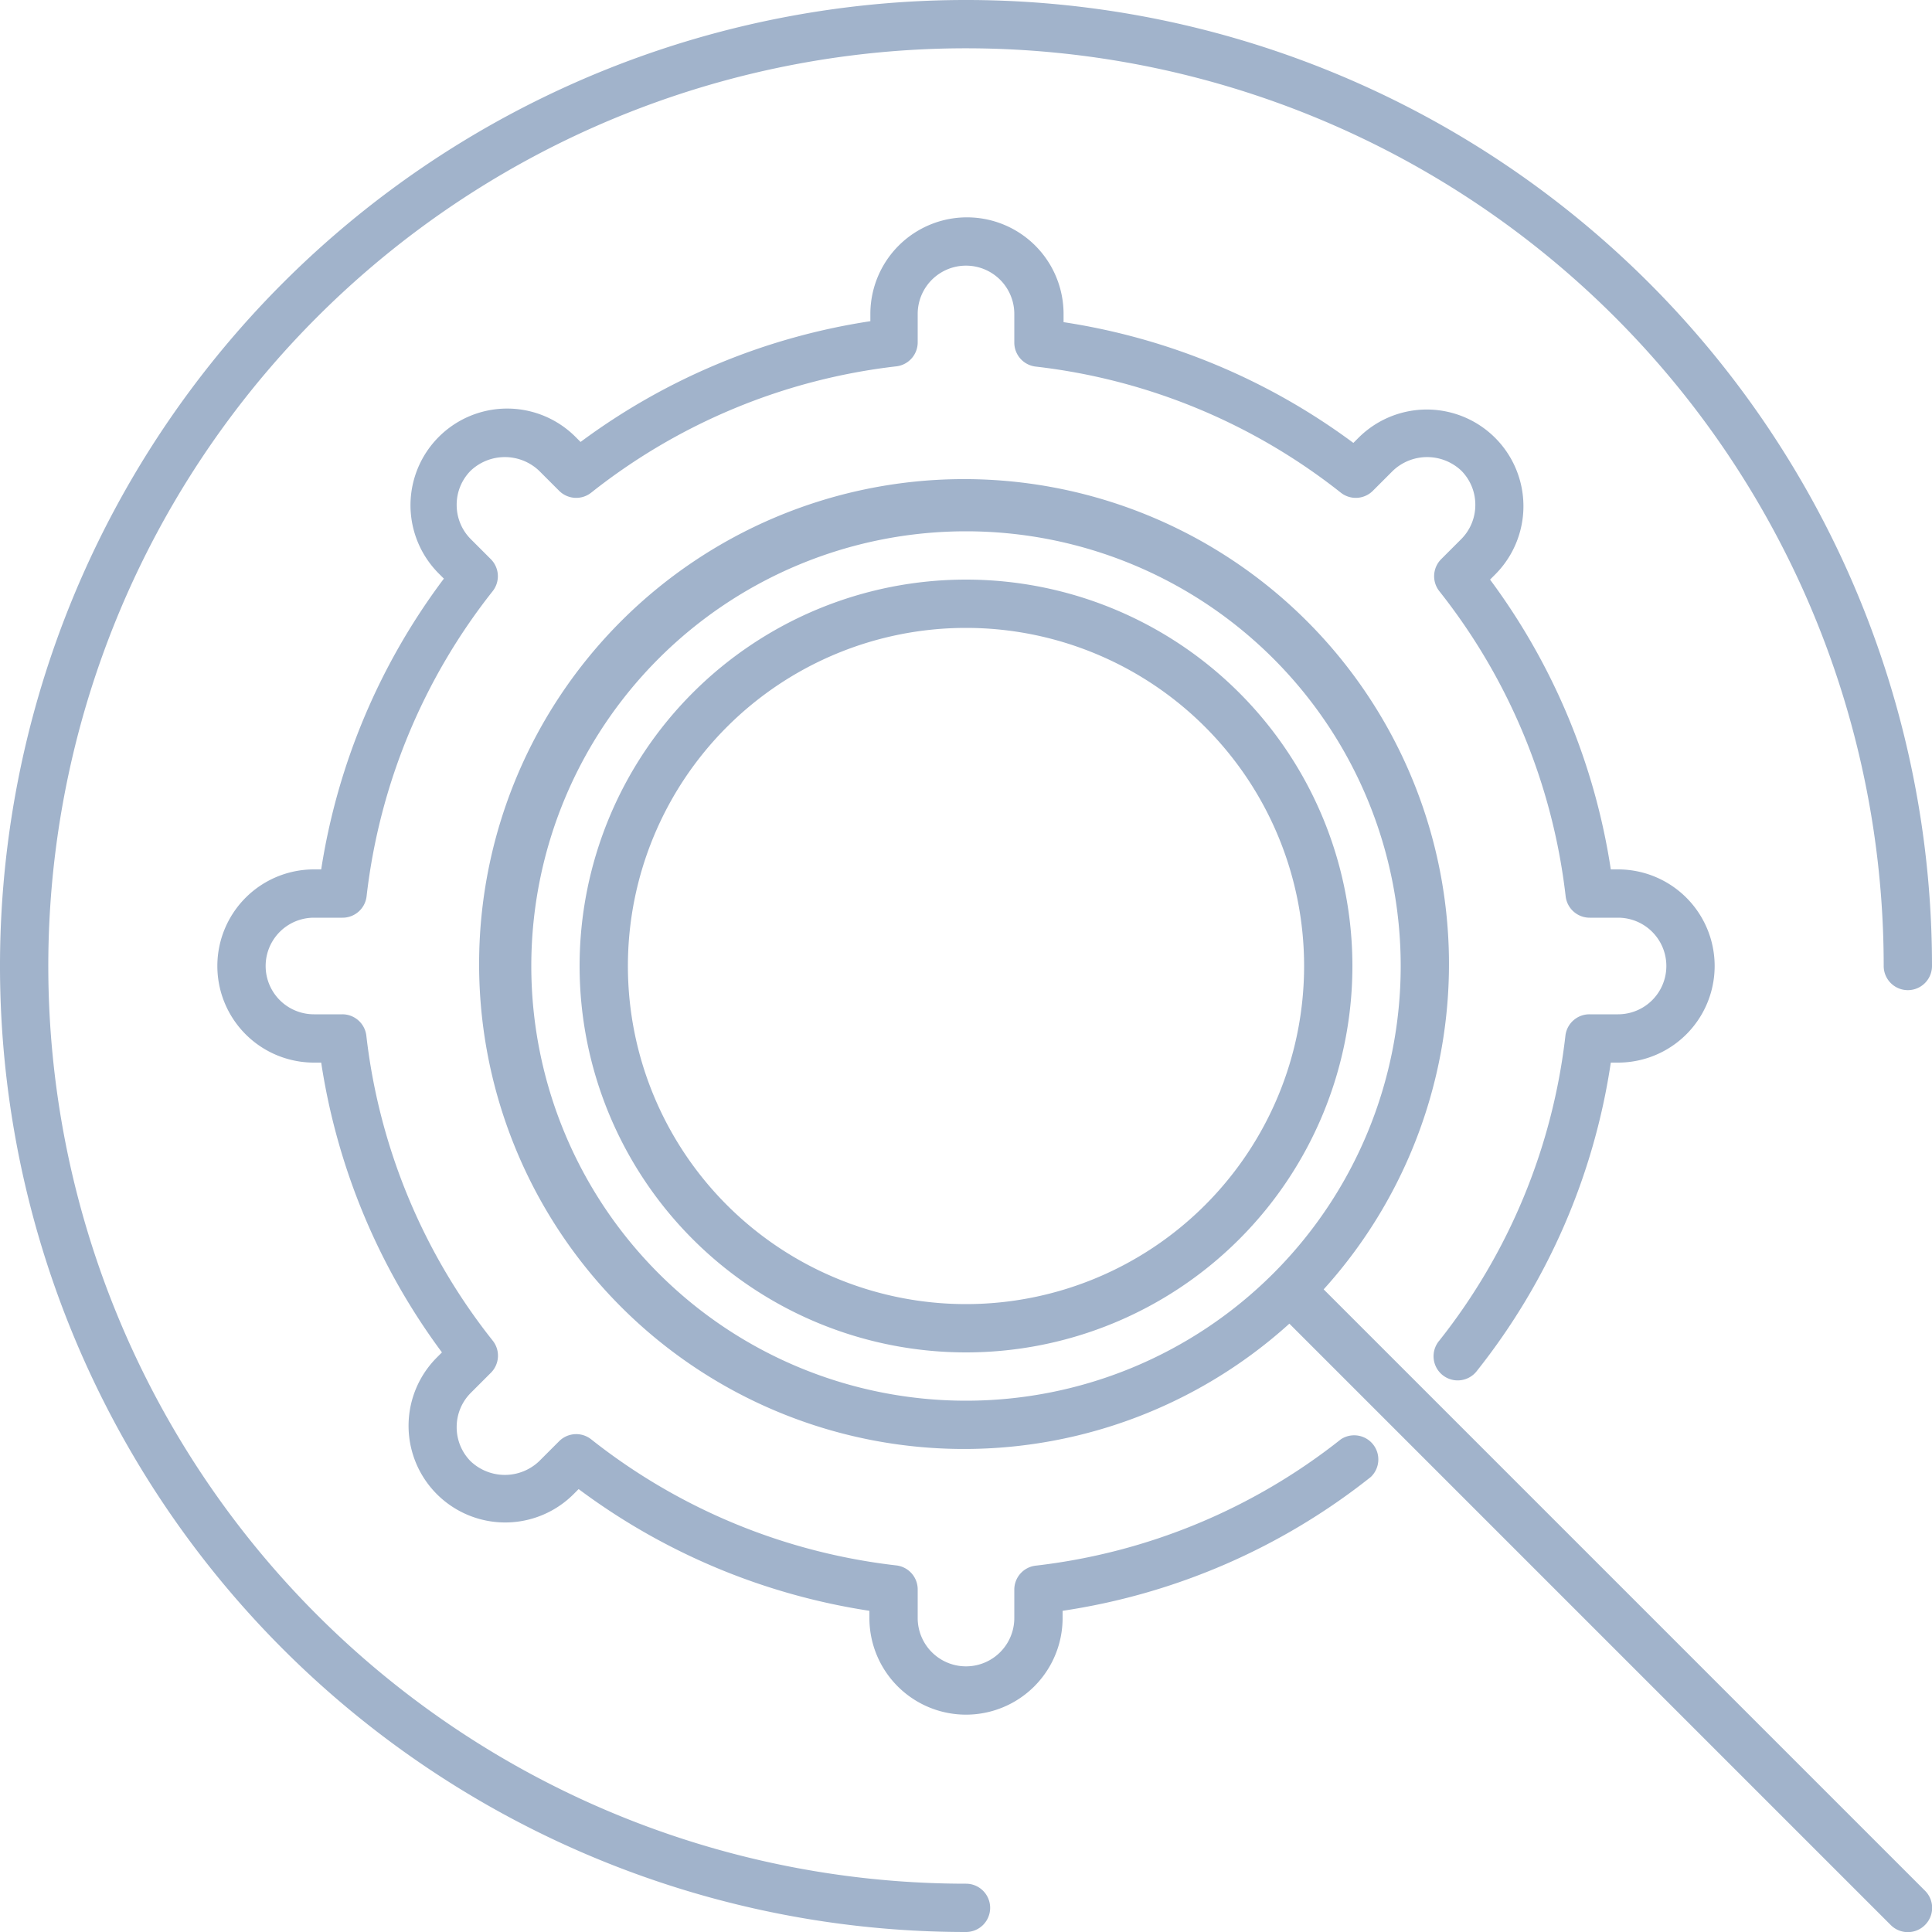
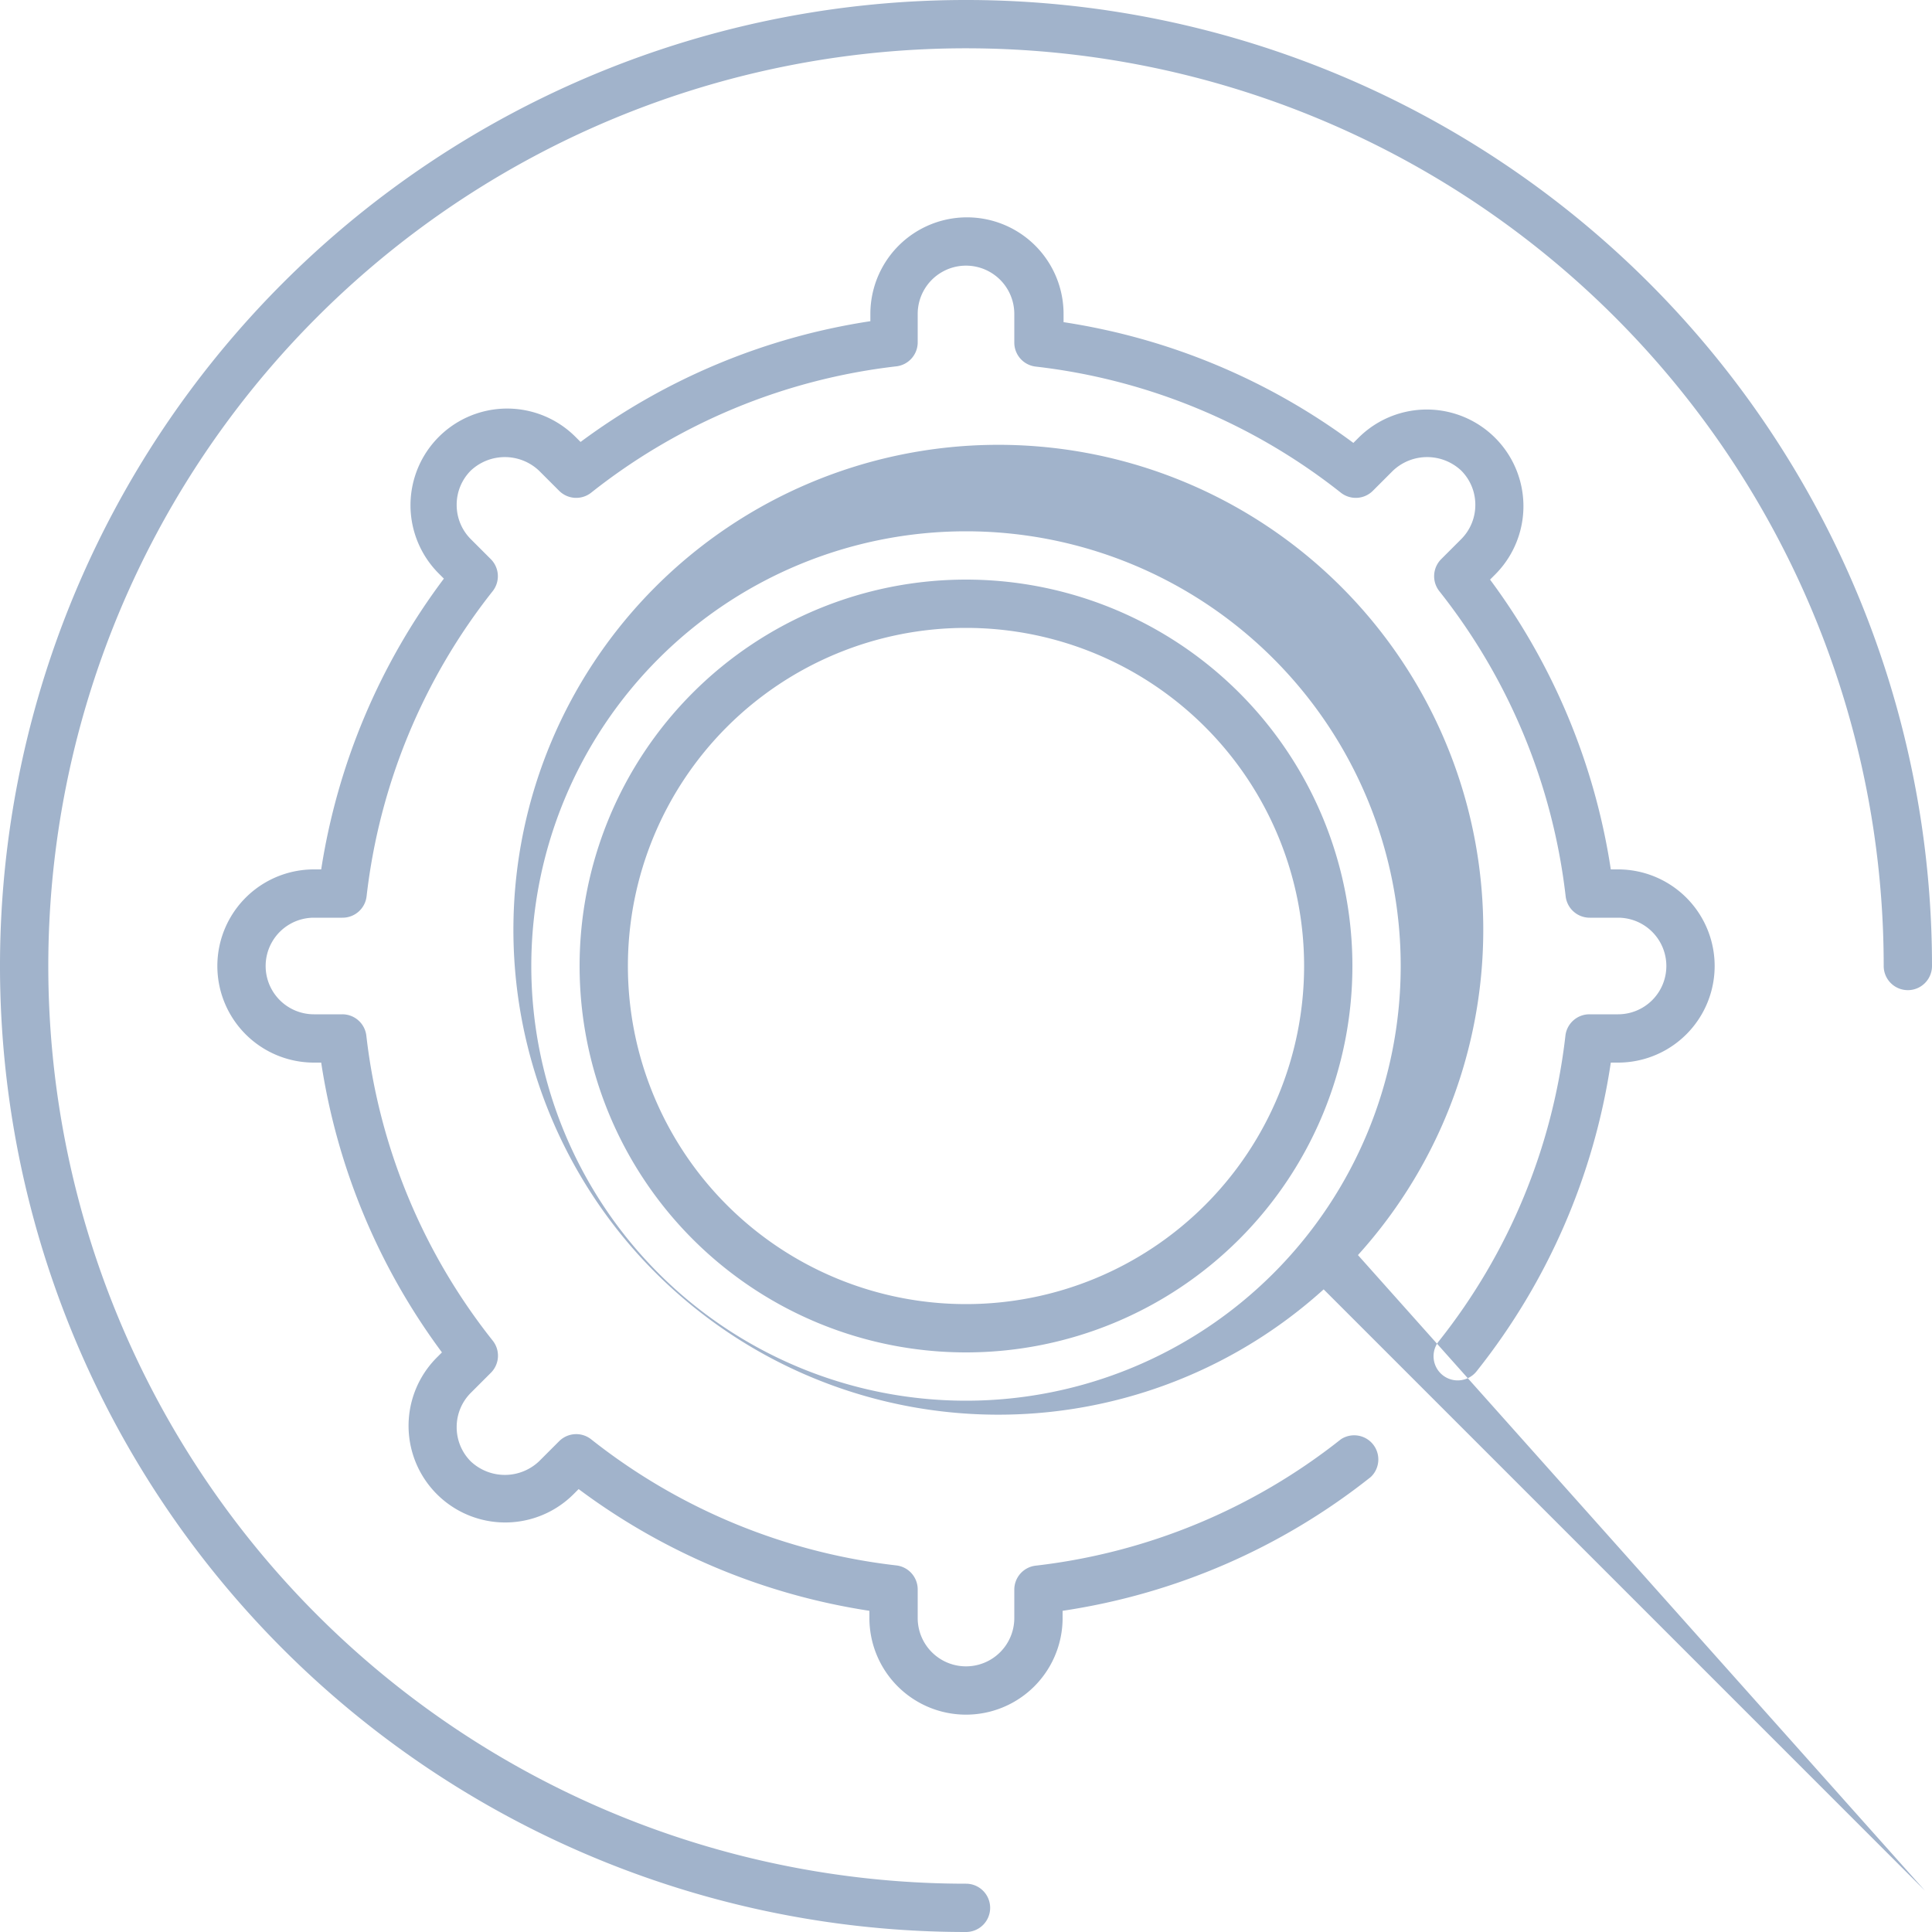
<svg xmlns="http://www.w3.org/2000/svg" id="svg4300" viewBox="0 0 80 80">
  <defs>
    <style>.cls-1{fill:#a1b3cb;}</style>
  </defs>
  <title>benefit-2</title>
-   <path class="cls-1" d="M41,79a1,1,0,0,1-1,1A40,40,0,1,1,80,40a1,1,0,0,1-2,0A38,38,0,1,0,40,78,1,1,0,0,1,41,79ZM56,40A16,16,0,1,1,40,24,16,16,0,0,1,56,40Zm-2,0A14,14,0,1,0,40,54,14,14,0,0,0,54,40ZM79.71,78.29a1,1,0,0,1,0,1.42,1,1,0,0,1-1.42,0l-24.9-24.9a20.08,20.08,0,1,1,1.42-1.42ZM58,40A18,18,0,1,0,40,58,18,18,0,0,0,58,40ZM55.52,59.6a24.93,24.93,0,0,1-12.63,5.23,1,1,0,0,0-.89,1V67a2,2,0,0,1-4,0V65.82a1,1,0,0,0-.89-1A24.93,24.93,0,0,1,24.48,59.6a1,1,0,0,0-1.32.07l-.84.84a2.06,2.06,0,0,1-2.83,0,2,2,0,0,1-.58-1.42,2,2,0,0,1,.58-1.41l.84-.84a1,1,0,0,0,.07-1.33,24.86,24.86,0,0,1-5.23-12.62,1,1,0,0,0-1-.89H13a2,2,0,0,1,0-4h1.18a1,1,0,0,0,1-.89A24.93,24.93,0,0,1,20.4,24.48a1,1,0,0,0-.07-1.32l-.84-.84a2,2,0,0,1-.58-1.41,2,2,0,0,1,.58-1.42,2.06,2.06,0,0,1,2.83,0l.84.84a1,1,0,0,0,1.32.07,24.93,24.93,0,0,1,12.63-5.23,1,1,0,0,0,.89-1V13a2,2,0,0,1,4,0v1.18a1,1,0,0,0,.89,1A24.93,24.93,0,0,1,55.52,20.4a1,1,0,0,0,1.32-.07l.84-.84a2.06,2.06,0,0,1,2.83,0,2,2,0,0,1,.58,1.42,2,2,0,0,1-.58,1.41l-.84.84a1,1,0,0,0-.07,1.32,24.93,24.93,0,0,1,5.23,12.63,1,1,0,0,0,1,.89H67a2,2,0,0,1,0,4H65.82a1,1,0,0,0-1,.89A24.86,24.86,0,0,1,59.6,55.51a1,1,0,1,0,1.56,1.25A26.87,26.87,0,0,0,66.7,44H67a4,4,0,0,0,0-8h-.3a26.91,26.91,0,0,0-5-12l.21-.21a4,4,0,0,0-5.66-5.66l-.21.21a26.91,26.91,0,0,0-12-5V13a4,4,0,0,0-8,0v.3a26.91,26.91,0,0,0-12,5l-.21-.21a4,4,0,0,0-5.66,5.66l.21.21A26.91,26.91,0,0,0,13.3,36H13a4,4,0,0,0,0,8h.3a26.91,26.91,0,0,0,5,12l-.21.21a4,4,0,0,0,5.66,5.66l.21-.21A26.91,26.91,0,0,0,36,66.7V67a4,4,0,0,0,8,0v-.3a26.87,26.87,0,0,0,12.76-5.54,1,1,0,0,0-1.24-1.56Z" />
+   <path class="cls-1" d="M41,79a1,1,0,0,1-1,1A40,40,0,1,1,80,40a1,1,0,0,1-2,0A38,38,0,1,0,40,78,1,1,0,0,1,41,79ZM56,40A16,16,0,1,1,40,24,16,16,0,0,1,56,40Zm-2,0A14,14,0,1,0,40,54,14,14,0,0,0,54,40ZM79.71,78.29l-24.9-24.9a20.08,20.08,0,1,1,1.42-1.42ZM58,40A18,18,0,1,0,40,58,18,18,0,0,0,58,40ZM55.52,59.6a24.93,24.93,0,0,1-12.63,5.23,1,1,0,0,0-.89,1V67a2,2,0,0,1-4,0V65.82a1,1,0,0,0-.89-1A24.93,24.93,0,0,1,24.48,59.6a1,1,0,0,0-1.32.07l-.84.84a2.06,2.06,0,0,1-2.83,0,2,2,0,0,1-.58-1.42,2,2,0,0,1,.58-1.41l.84-.84a1,1,0,0,0,.07-1.33,24.86,24.86,0,0,1-5.23-12.62,1,1,0,0,0-1-.89H13a2,2,0,0,1,0-4h1.18a1,1,0,0,0,1-.89A24.93,24.93,0,0,1,20.4,24.48a1,1,0,0,0-.07-1.32l-.84-.84a2,2,0,0,1-.58-1.41,2,2,0,0,1,.58-1.42,2.06,2.06,0,0,1,2.83,0l.84.84a1,1,0,0,0,1.32.07,24.93,24.93,0,0,1,12.63-5.23,1,1,0,0,0,.89-1V13a2,2,0,0,1,4,0v1.18a1,1,0,0,0,.89,1A24.93,24.93,0,0,1,55.52,20.4a1,1,0,0,0,1.32-.07l.84-.84a2.06,2.06,0,0,1,2.83,0,2,2,0,0,1,.58,1.42,2,2,0,0,1-.58,1.41l-.84.84a1,1,0,0,0-.07,1.32,24.93,24.93,0,0,1,5.23,12.63,1,1,0,0,0,1,.89H67a2,2,0,0,1,0,4H65.82a1,1,0,0,0-1,.89A24.86,24.86,0,0,1,59.6,55.51a1,1,0,1,0,1.56,1.25A26.87,26.87,0,0,0,66.7,44H67a4,4,0,0,0,0-8h-.3a26.91,26.91,0,0,0-5-12l.21-.21a4,4,0,0,0-5.66-5.66l-.21.21a26.91,26.91,0,0,0-12-5V13a4,4,0,0,0-8,0v.3a26.91,26.91,0,0,0-12,5l-.21-.21a4,4,0,0,0-5.66,5.66l.21.21A26.91,26.91,0,0,0,13.3,36H13a4,4,0,0,0,0,8h.3a26.91,26.91,0,0,0,5,12l-.21.21a4,4,0,0,0,5.66,5.66l.21-.21A26.91,26.91,0,0,0,36,66.7V67a4,4,0,0,0,8,0v-.3a26.87,26.87,0,0,0,12.76-5.54,1,1,0,0,0-1.24-1.56Z" />
</svg>